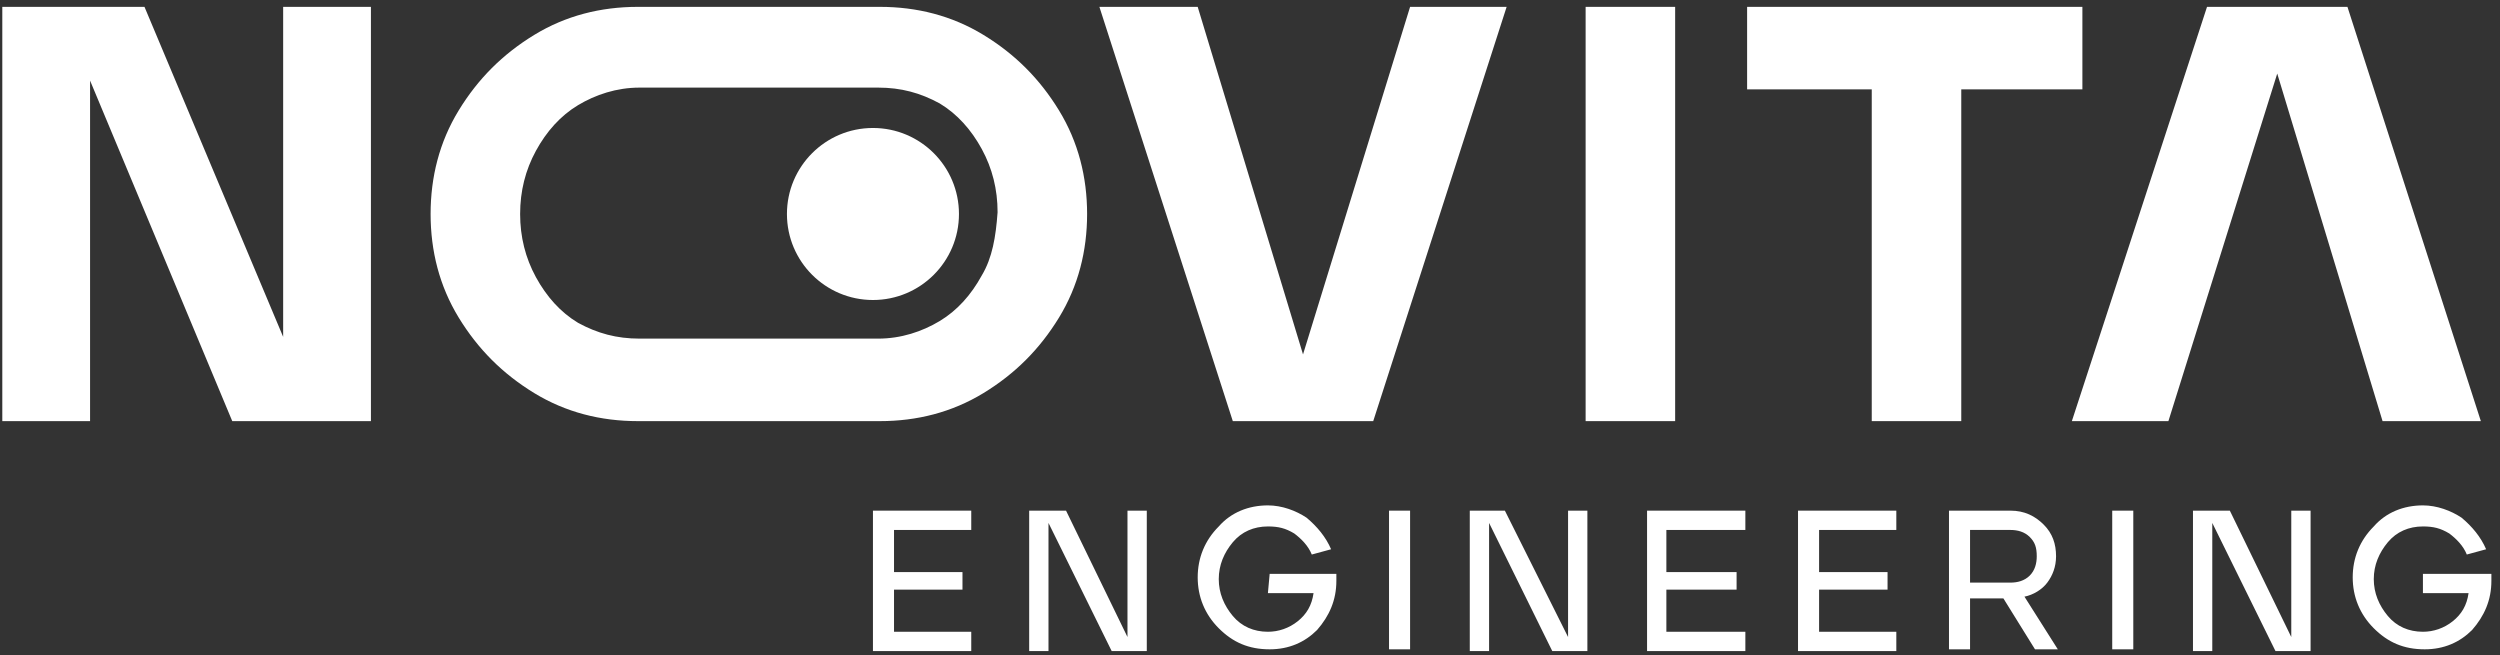
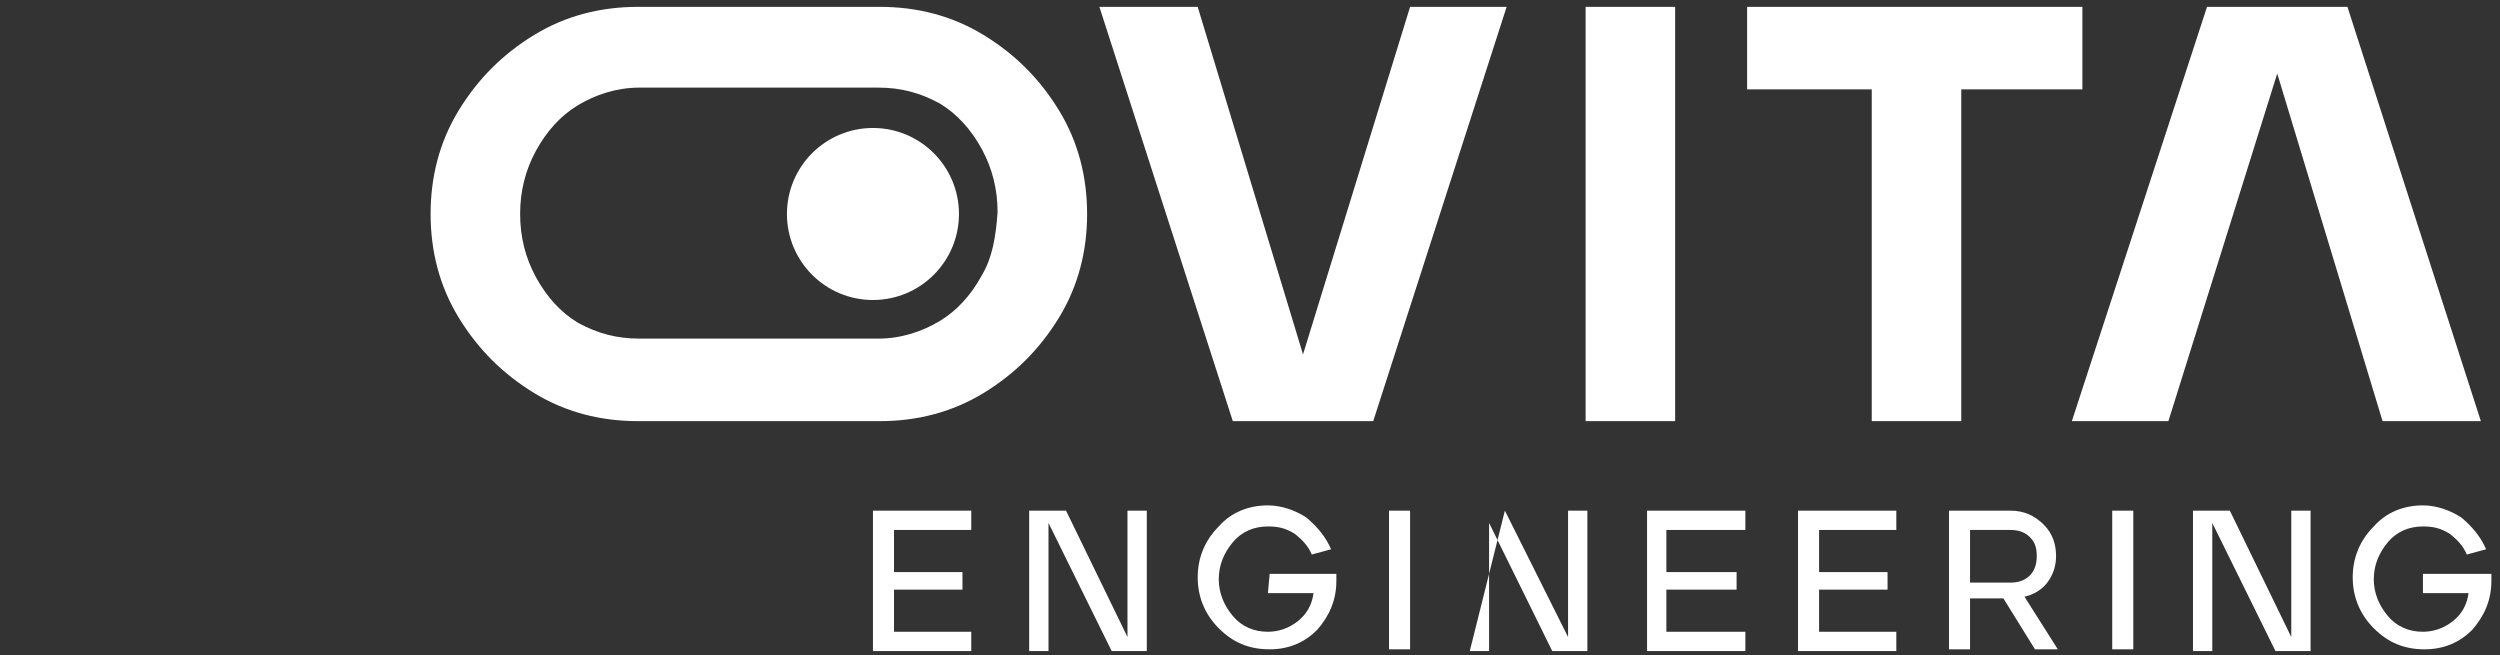
<svg xmlns="http://www.w3.org/2000/svg" width="100%" height="100%" viewBox="0 0 187 49" version="1.1" xml:space="preserve" style="fill-rule:evenodd;clip-rule:evenodd;stroke-linejoin:round;stroke-miterlimit:2;">
  <rect x="0" y="0" width="187" height="49" fill="#333333" stroke="none" />
  <g transform="matrix(1.313,0,0,1.313,-27.926,-27.988)">
    <g transform="matrix(1,0,0,1,0,0.307)">
      <path d="M71,58.1L76.6,58.1L76.6,57L72.2,57L72.2,54.6L76.1,54.6L76.1,53.6L72.2,53.6L72.2,51.2L76.6,51.2L76.6,50.1L71,50.1L71,58.1Z" style="fill:white;fill-rule:nonzero;" />
    </g>
    <g transform="matrix(1,0,0,1,0,0.307)">
      <path d="M85.5,57.3L82,50.1L79.9,50.1L79.9,58.1L81,58.1L81,50.8L84.6,58.1L86.6,58.1L86.6,50.1L85.5,50.1L85.5,57.3Z" style="fill:white;fill-rule:nonzero;" />
    </g>
    <g transform="matrix(1,0,0,1,0,0.307)">
      <path d="M93.5,54.8L96.1,54.8C96,55.5 95.7,56 95.2,56.4C94.7,56.8 94.1,57 93.5,57C92.7,57 92,56.7 91.5,56.1C91,55.5 90.7,54.8 90.7,54C90.7,53.2 91,52.5 91.5,51.9C92,51.3 92.7,51 93.5,51C94.1,51 94.5,51.1 95,51.4C95.4,51.7 95.8,52.1 96,52.6L97.1,52.3C96.8,51.6 96.3,51 95.7,50.5C95.1,50.1 94.3,49.8 93.5,49.8C92.4,49.8 91.4,50.2 90.7,51C89.9,51.8 89.5,52.8 89.5,53.9C89.5,55 89.9,56 90.7,56.8C91.5,57.6 92.4,58 93.6,58C94.7,58 95.6,57.6 96.3,56.9C97,56.1 97.4,55.2 97.4,54.1L97.4,53.7L93.6,53.7L93.5,54.8Z" style="fill:white;fill-rule:nonzero;" />
    </g>
    <g transform="matrix(1,0,0,1,0,0.307)">
      <rect x="100.4" y="50.1" width="1.2" height="7.9" style="fill:white;" />
    </g>
    <g transform="matrix(1,0,0,1,0,0.307)">
-       <path d="M110.6,57.3L107,50.1L105,50.1L105,58.1L106.1,58.1L106.1,50.8L109.7,58.1L111.7,58.1L111.7,50.1L110.6,50.1L110.6,57.3Z" style="fill:white;fill-rule:nonzero;" />
+       <path d="M110.6,57.3L107,50.1L105,58.1L106.1,58.1L106.1,50.8L109.7,58.1L111.7,58.1L111.7,50.1L110.6,50.1L110.6,57.3Z" style="fill:white;fill-rule:nonzero;" />
    </g>
    <g transform="matrix(1,0,0,1,0,0.307)">
      <path d="M115.1,58.1L120.7,58.1L120.7,57L116.2,57L116.2,54.6L120.2,54.6L120.2,53.6L116.2,53.6L116.2,51.2L120.7,51.2L120.7,50.1L115.1,50.1L115.1,58.1Z" style="fill:white;fill-rule:nonzero;" />
    </g>
    <g transform="matrix(1,0,0,1,0,0.307)">
      <path d="M123.7,58.1L129.3,58.1L129.3,57L124.9,57L124.9,54.6L128.8,54.6L128.8,53.6L124.9,53.6L124.9,51.2L129.3,51.2L129.3,50.1L123.7,50.1L123.7,58.1Z" style="fill:white;fill-rule:nonzero;" />
    </g>
    <g transform="matrix(1,0,0,1,0,0.307)">
      <path d="M137.9,54.2C138.2,53.8 138.4,53.3 138.4,52.7C138.4,52 138.2,51.4 137.7,50.9C137.2,50.4 136.6,50.1 135.8,50.1L132.3,50.1L132.3,58L133.5,58L133.5,55.1L135.4,55.1L137.2,58L138.5,58L136.6,55C137.1,54.9 137.6,54.6 137.9,54.2ZM133.5,54.2L133.5,51.2L135.8,51.2C136.2,51.2 136.6,51.3 136.9,51.6C137.2,51.9 137.3,52.2 137.3,52.7C137.3,53.1 137.2,53.5 136.9,53.8C136.6,54.1 136.2,54.2 135.8,54.2L133.5,54.2Z" style="fill:white;fill-rule:nonzero;" />
    </g>
    <g transform="matrix(1,0,0,1,0,0.307)">
      <rect x="141.6" y="50.1" width="1.2" height="7.9" style="fill:white;" />
    </g>
    <g transform="matrix(1,0,0,1,0,0.307)">
      <path d="M151.8,57.3L148.3,50.1L146.2,50.1L146.2,58.1L147.3,58.1L147.3,50.8L150.9,58.1L152.9,58.1L152.9,50.1L151.8,50.1L151.8,57.3Z" style="fill:white;fill-rule:nonzero;" />
    </g>
    <g transform="matrix(1,0,0,1,0,0.307)">
      <path d="M159.3,53.7L159.3,54.8L161.9,54.8C161.8,55.5 161.5,56 161,56.4C160.5,56.8 159.9,57 159.3,57C158.5,57 157.8,56.7 157.3,56.1C156.8,55.5 156.5,54.8 156.5,54C156.5,53.2 156.8,52.5 157.3,51.9C157.8,51.3 158.5,51 159.3,51C159.9,51 160.3,51.1 160.8,51.4C161.2,51.7 161.6,52.1 161.8,52.6L162.9,52.3C162.6,51.6 162.1,51 161.5,50.5C160.9,50.1 160.1,49.8 159.3,49.8C158.2,49.8 157.2,50.2 156.5,51C155.7,51.8 155.3,52.8 155.3,53.9C155.3,55 155.7,56 156.5,56.8C157.3,57.6 158.2,58 159.4,58C160.5,58 161.4,57.6 162.1,56.9C162.8,56.1 163.2,55.2 163.2,54.1L163.2,53.7L159.3,53.7Z" style="fill:white;fill-rule:nonzero;" />
    </g>
    <g transform="matrix(1,0,0,1,0,0.307)">
-       <path d="M37.4,40.2L29.5,21.4L21.4,21.4L21.4,45L26.4,45L26.4,25.6L34.5,45L42.4,45L42.4,21.4L37.4,21.4L37.4,40.2Z" style="fill:white;fill-rule:nonzero;" />
-     </g>
+       </g>
    <g transform="matrix(1,0,0,1,0,0.307)">
      <path d="M101.6,21.4L95.5,41.2L89.5,21.4L83.9,21.4L91.5,45L99.5,45L107.1,21.4L101.6,21.4Z" style="fill:white;fill-rule:nonzero;" />
    </g>
    <g transform="matrix(1,0,0,1,0,0.307)">
      <rect x="111.6" y="21.4" width="5.1" height="23.6" style="fill:white;" />
    </g>
    <g transform="matrix(1,0,0,1,0,0.307)">
      <path d="M127.9,45L133,45L133,26.1L139.9,26.1L139.9,21.4L120.8,21.4L120.8,26.1L127.9,26.1L127.9,45Z" style="fill:white;fill-rule:nonzero;" />
    </g>
    <g transform="matrix(1,0,0,1,0,0.307)">
      <path d="M157,45L162.6,45L155,21.4L147,21.4L139.3,45L144.8,45L151,25.2L157,45Z" style="fill:white;fill-rule:nonzero;" />
    </g>
    <g transform="matrix(1,0,0,1,0,0.307)">
      <circle cx="71" cy="33.2" r="4.9" style="fill:white;" />
    </g>
    <g transform="matrix(1,0,0,1,0,0.307)">
      <path d="M83.2,33.2C83.2,31.1 82.7,29.1 81.6,27.3C80.5,25.5 79.1,24.1 77.3,23C75.5,21.9 73.5,21.4 71.4,21.4L57.6,21.4C55.5,21.4 53.5,21.9 51.7,23C49.9,24.1 48.5,25.5 47.4,27.3C46.3,29.1 45.8,31.1 45.8,33.2C45.8,35.3 46.3,37.3 47.4,39.1C48.5,40.9 49.9,42.3 51.7,43.4C53.5,44.5 55.5,45 57.6,45L71.4,45C73.5,45 75.5,44.5 77.3,43.4C79.1,42.3 80.5,40.9 81.6,39.1C82.7,37.3 83.2,35.3 83.2,33.2ZM77.2,36.7C76.6,37.8 75.8,38.7 74.8,39.3C73.8,39.9 72.6,40.3 71.3,40.3L57.7,40.3C56.4,40.3 55.3,40 54.2,39.4C53.2,38.8 52.4,37.9 51.8,36.8C51.2,35.7 50.9,34.5 50.9,33.2C50.9,31.9 51.2,30.7 51.8,29.6C52.4,28.5 53.2,27.6 54.2,27C55.2,26.4 56.4,26 57.7,26L71.3,26C72.6,26 73.7,26.3 74.8,26.9C75.8,27.5 76.6,28.4 77.2,29.5C77.8,30.6 78.1,31.8 78.1,33.1C78,34.5 77.8,35.7 77.2,36.7Z" style="fill:white;fill-rule:nonzero;" />
    </g>
  </g>
</svg>